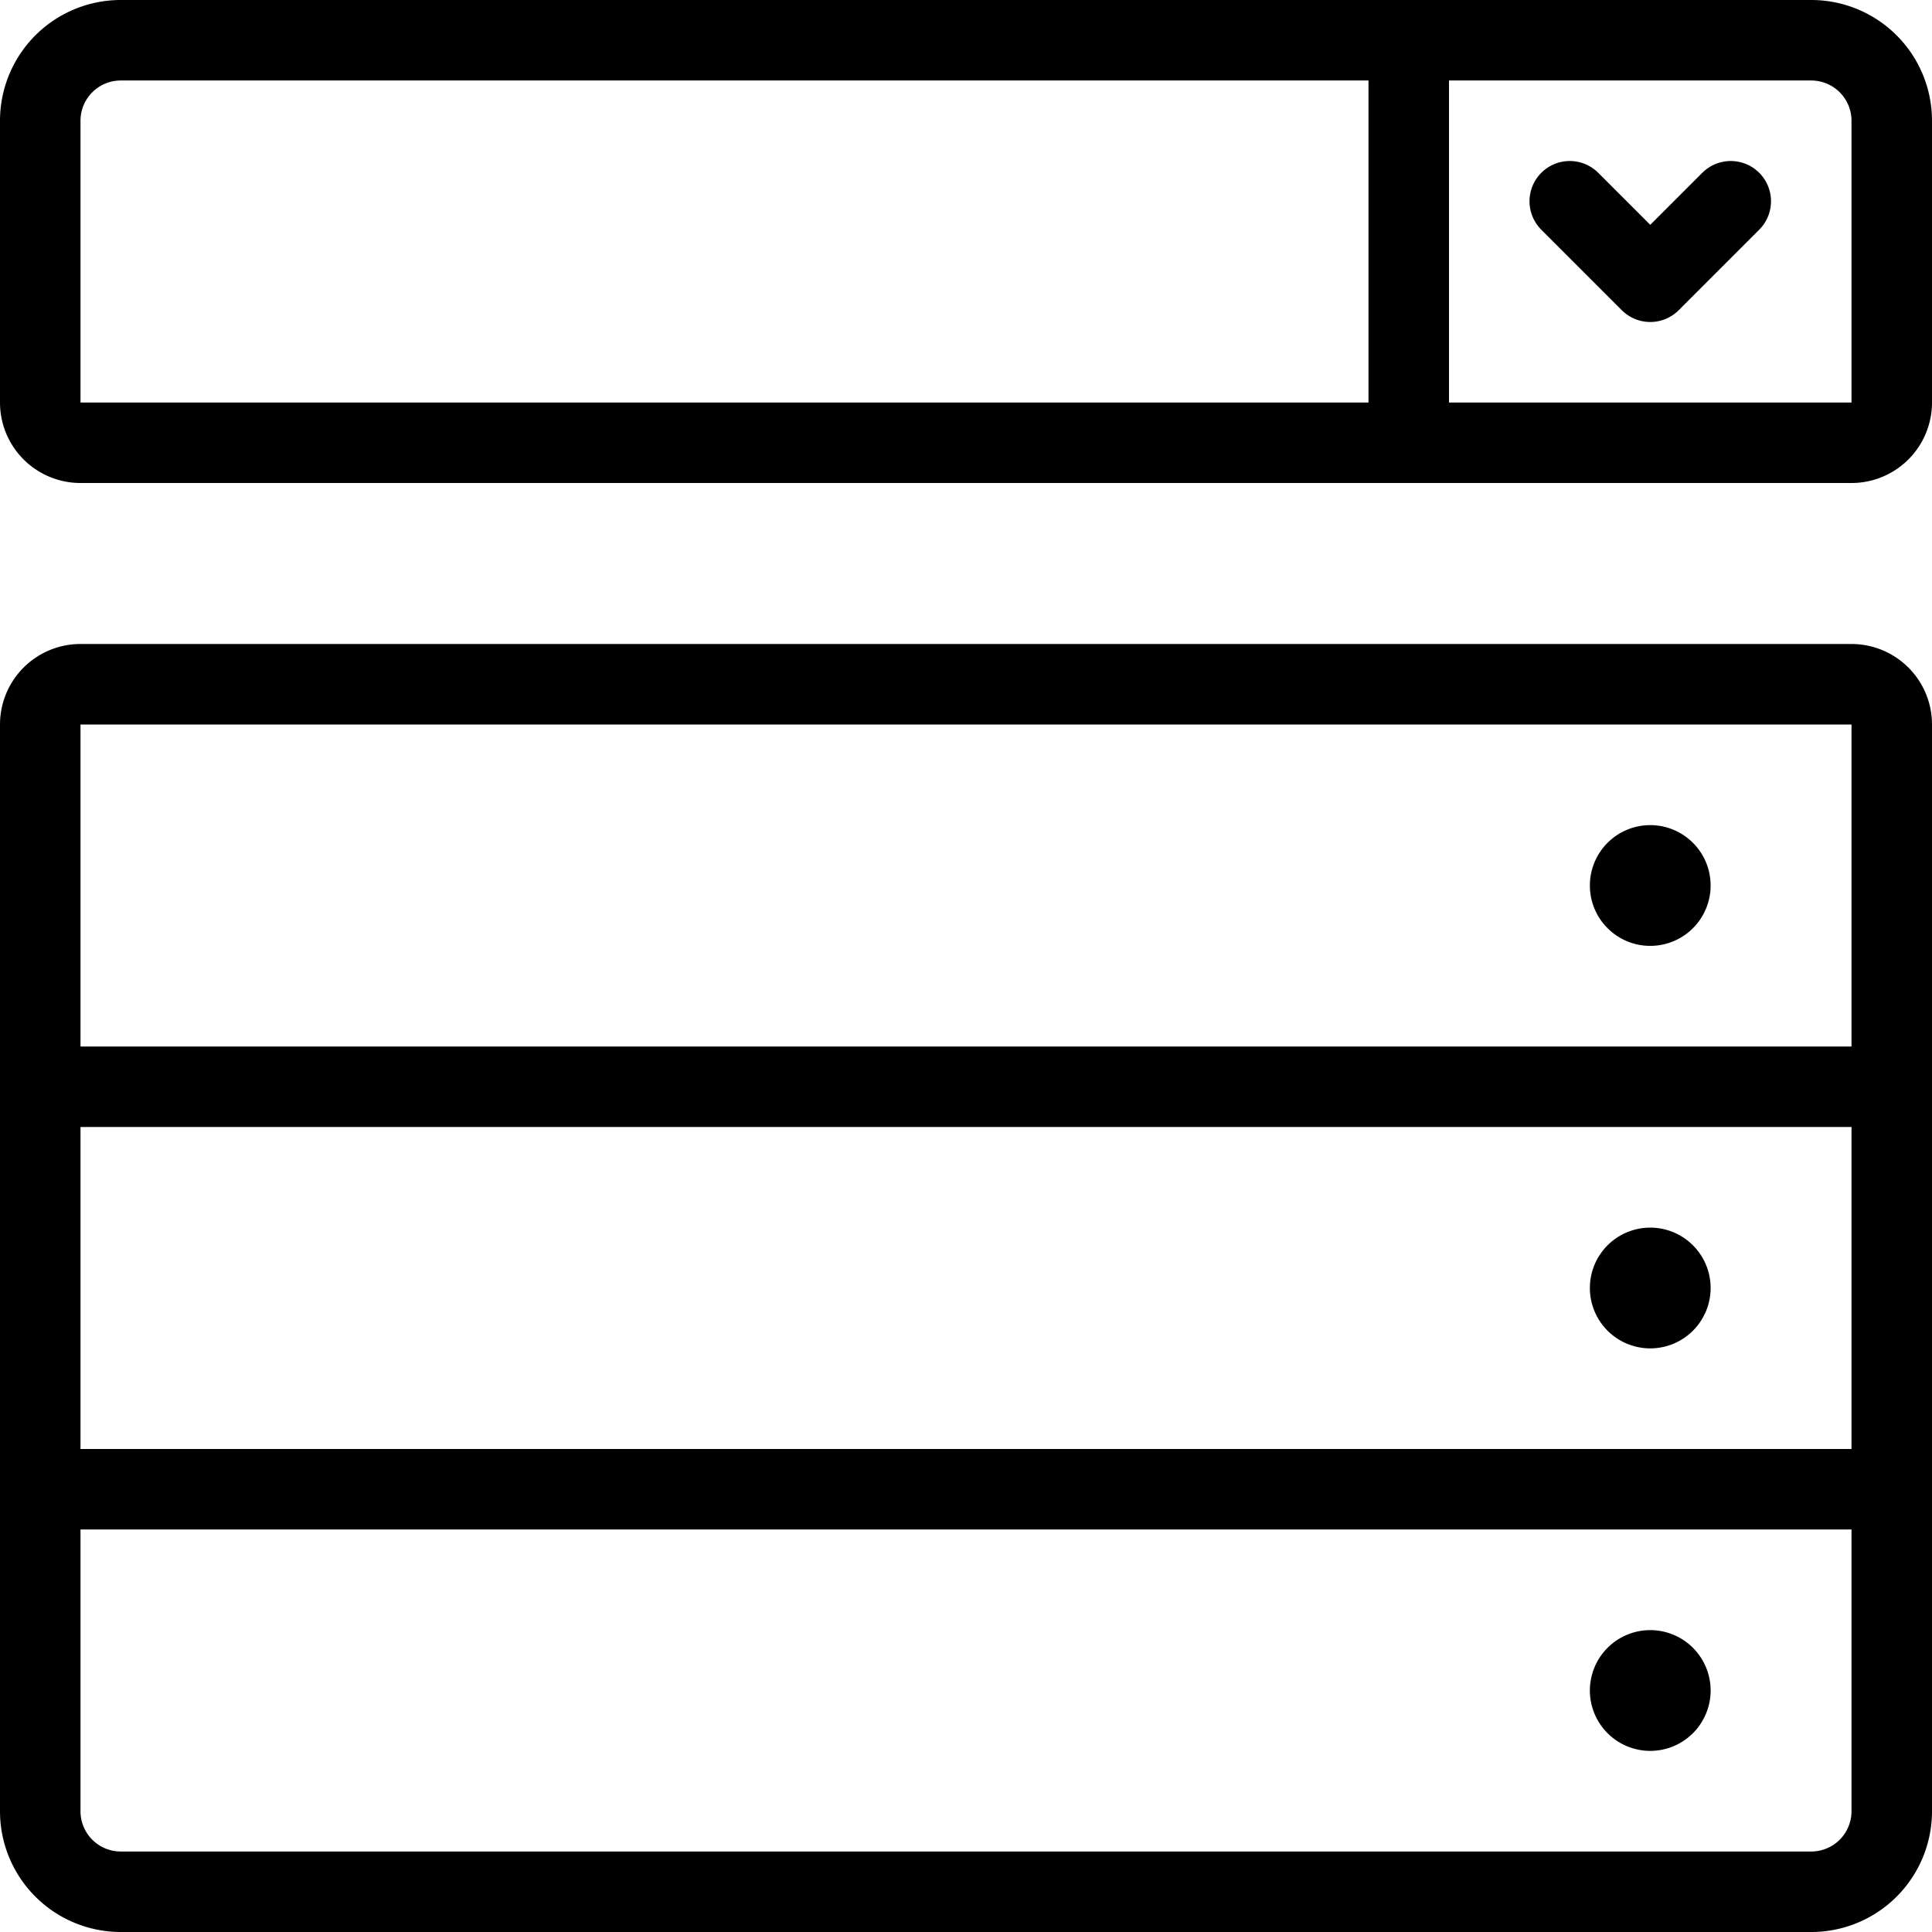
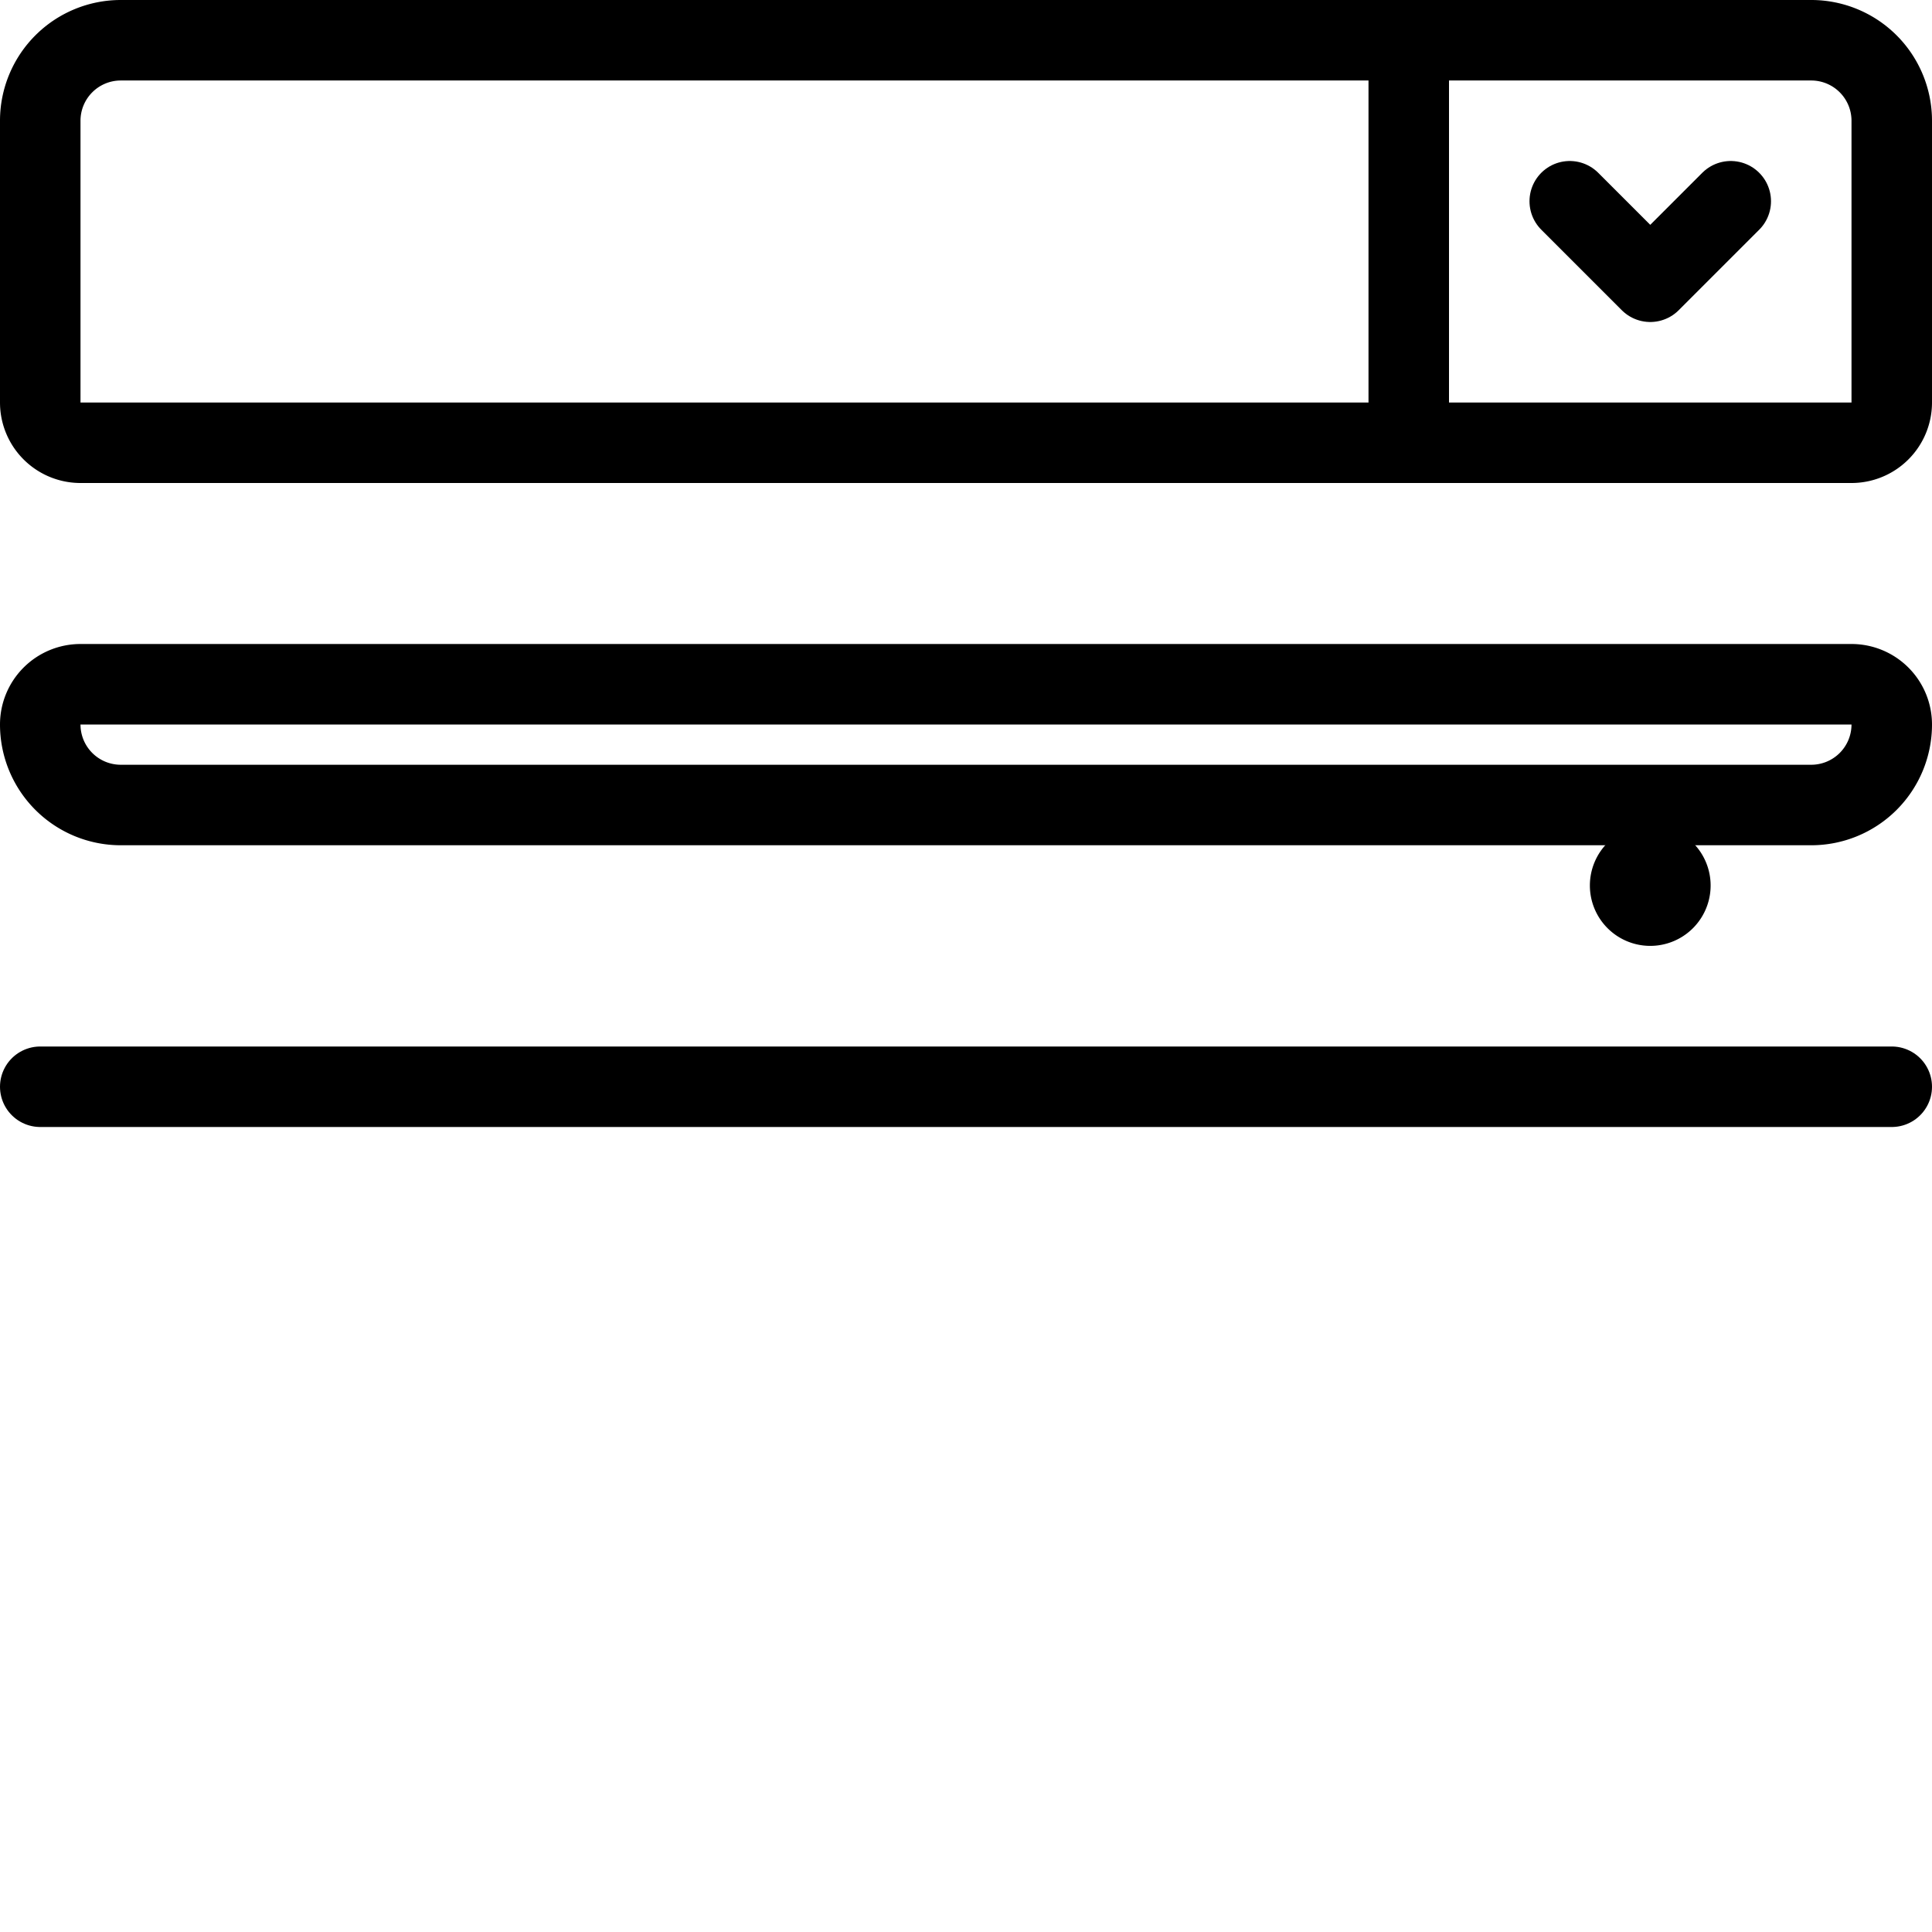
<svg xmlns="http://www.w3.org/2000/svg" viewBox="0 0 24 24">
  <g transform="matrix(1,0,0,1,0,0)">
    <g>
      <path d="M1.5.5h21a1,1,0,0,1,1,1V5a.5.5,0,0,1-.5.5H1A.5.5,0,0,1,.5,5V1.5A1,1,0,0,1,1.5.5Z" style="fill: none;stroke: #000000;stroke-linecap: round;stroke-linejoin: round" />
      <line x1="17.5" y1="0.5" x2="17.5" y2="5.5" style="fill: none;stroke: #000000;stroke-linecap: round;stroke-linejoin: round" />
      <polyline points="19.5 2.5 20.5 3.5 21.5 2.5" style="fill: none;stroke: #000000;stroke-linecap: round;stroke-linejoin: round" />
-       <path d="M1,8.5H23a.5.5,0,0,1,.5.5V22.5a1,1,0,0,1-1,1H1.5a1,1,0,0,1-1-1V9A.5.5,0,0,1,1,8.5Z" style="fill: none;stroke: #000000;stroke-linecap: round;stroke-linejoin: round" />
+       <path d="M1,8.5H23a.5.5,0,0,1,.5.5a1,1,0,0,1-1,1H1.5a1,1,0,0,1-1-1V9A.5.5,0,0,1,1,8.5Z" style="fill: none;stroke: #000000;stroke-linecap: round;stroke-linejoin: round" />
      <line x1="0.5" y1="13.5" x2="23.5" y2="13.5" style="fill: none;stroke: #000000;stroke-linecap: round;stroke-linejoin: round" />
-       <line x1="0.5" y1="18.5" x2="23.5" y2="18.5" style="fill: none;stroke: #000000;stroke-linecap: round;stroke-linejoin: round" />
      <path d="M20.5,10.75a.25.25,0,1,1-.25.25.25.25,0,0,1,.25-.25" style="fill: none;stroke: #000000;stroke-linecap: round;stroke-linejoin: round" />
-       <path d="M20.5,15.75a.25.25,0,1,1-.25.25.25.25,0,0,1,.25-.25" style="fill: none;stroke: #000000;stroke-linecap: round;stroke-linejoin: round" />
-       <path d="M20.5,20.75a.25.25,0,1,1-.25.25.25.25,0,0,1,.25-.25" style="fill: none;stroke: #000000;stroke-linecap: round;stroke-linejoin: round" />
    </g>
  </g>
</svg>